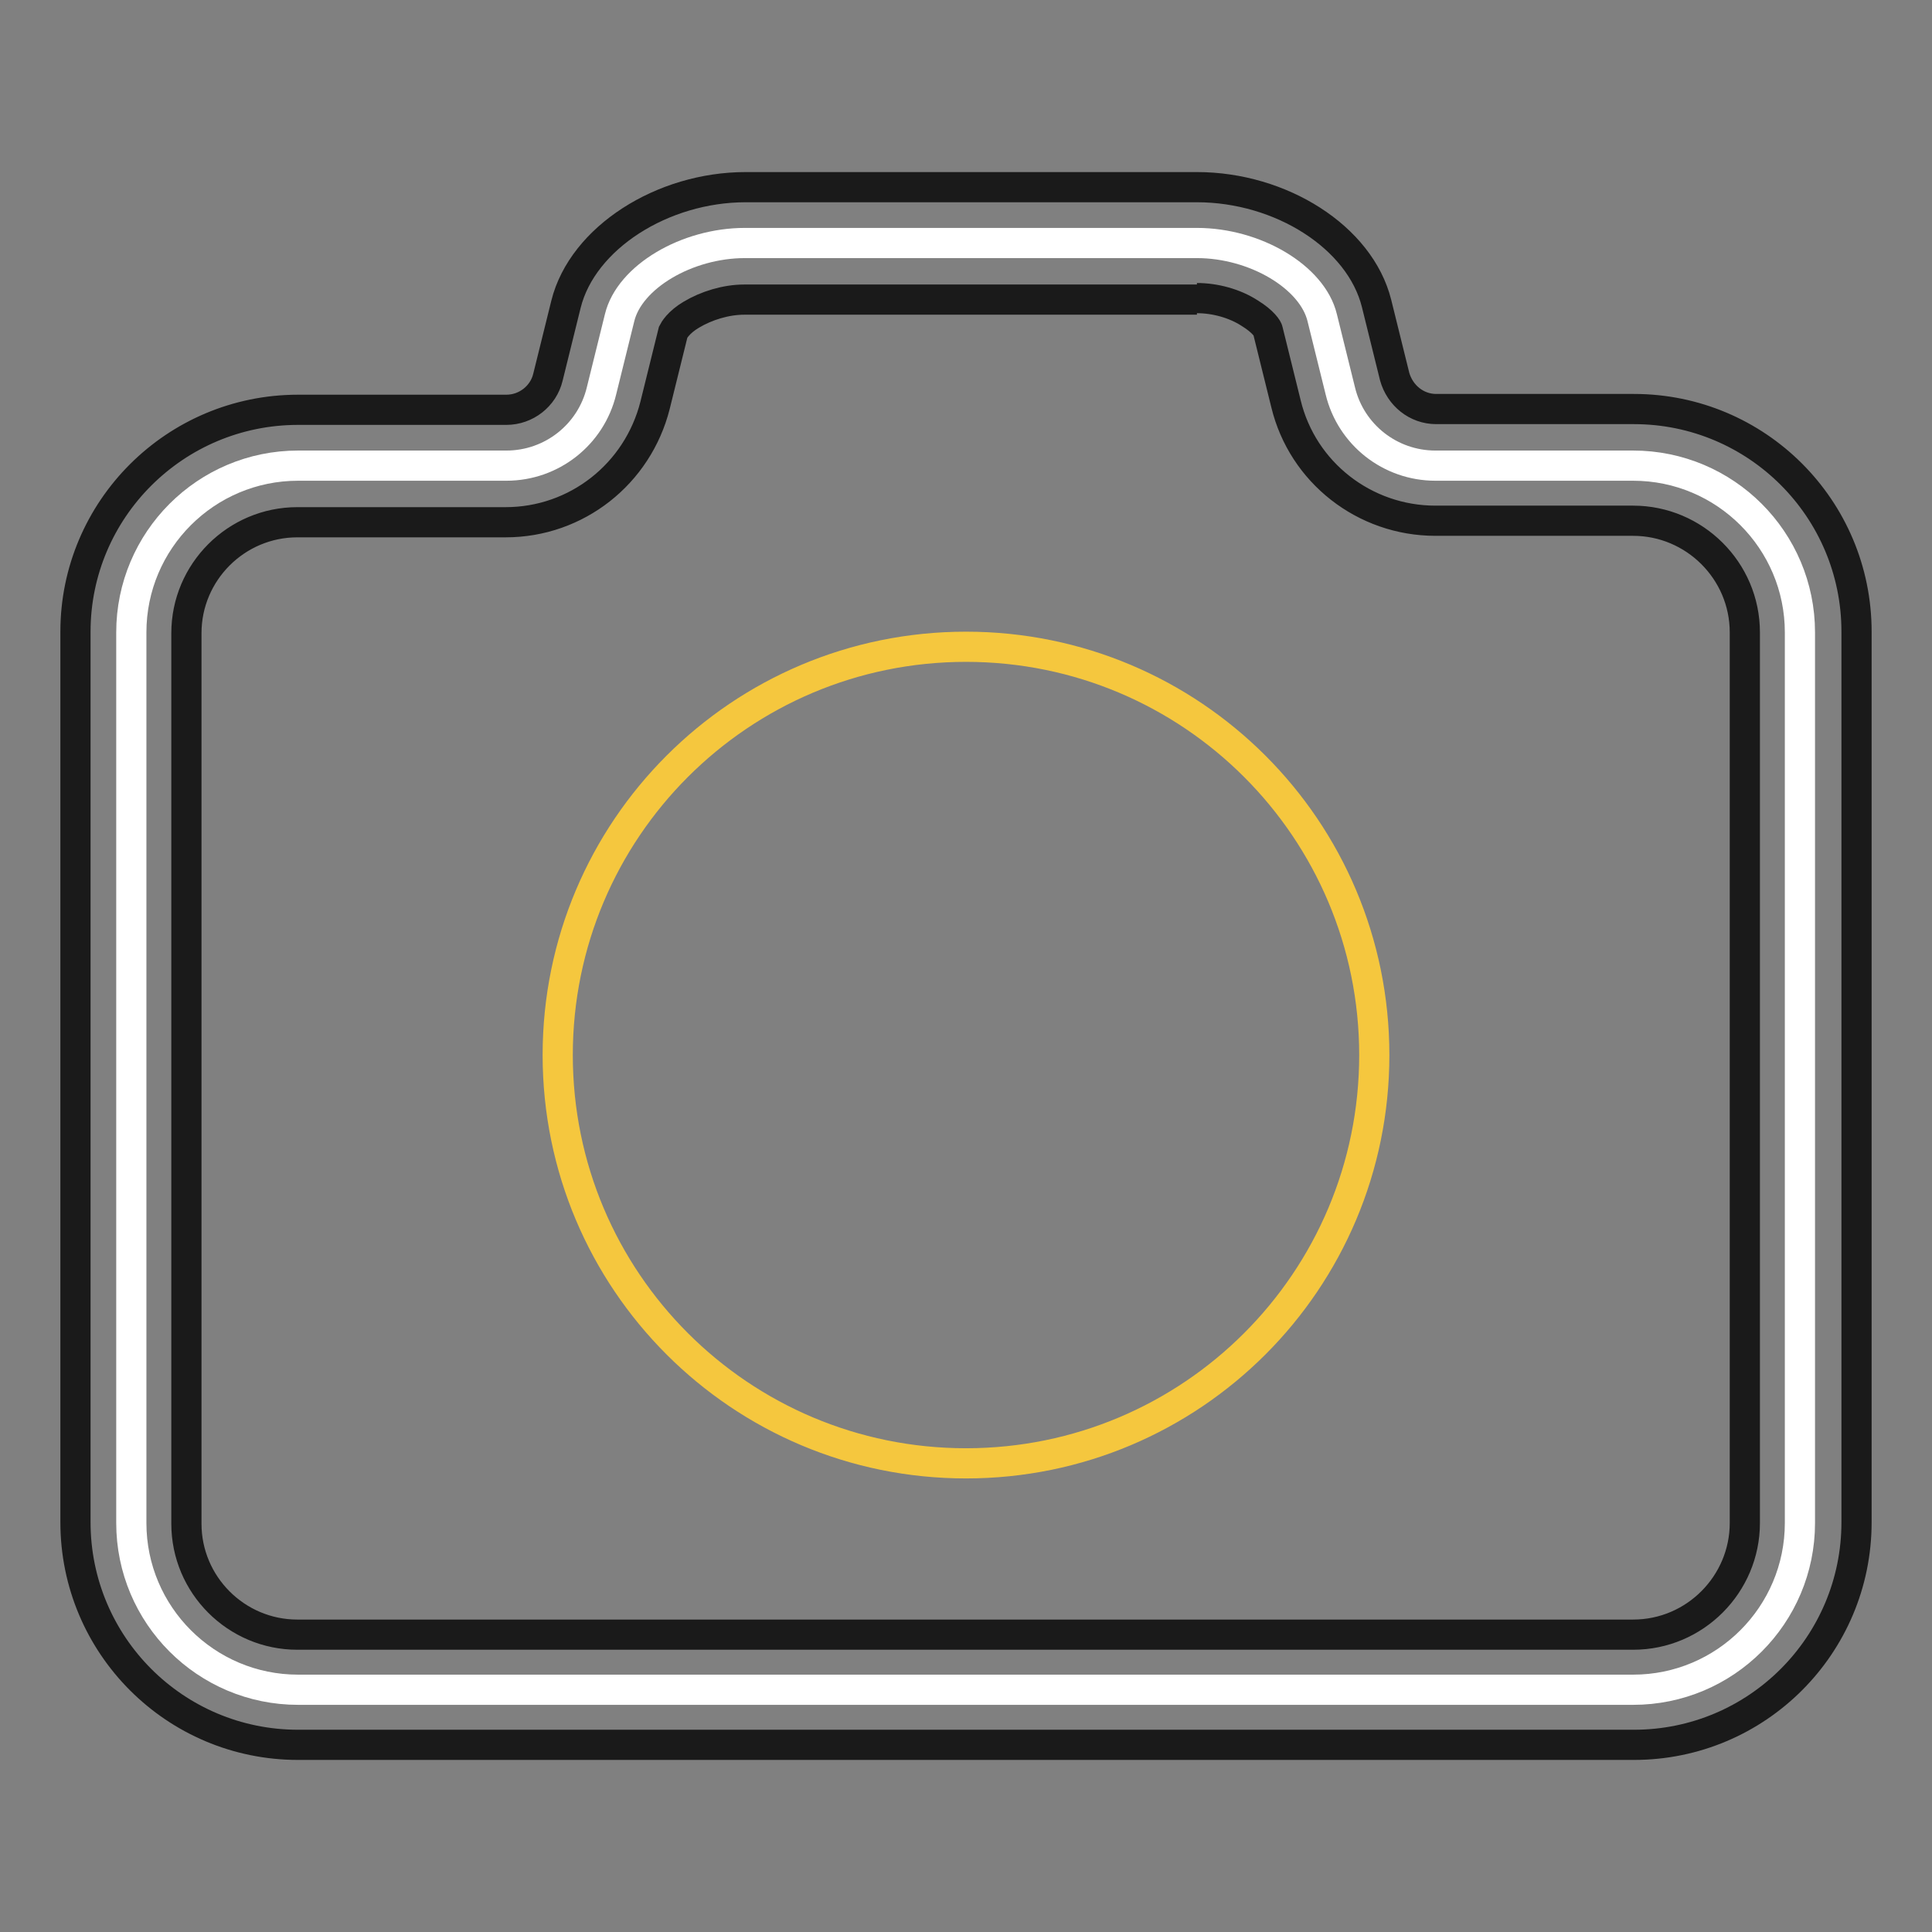
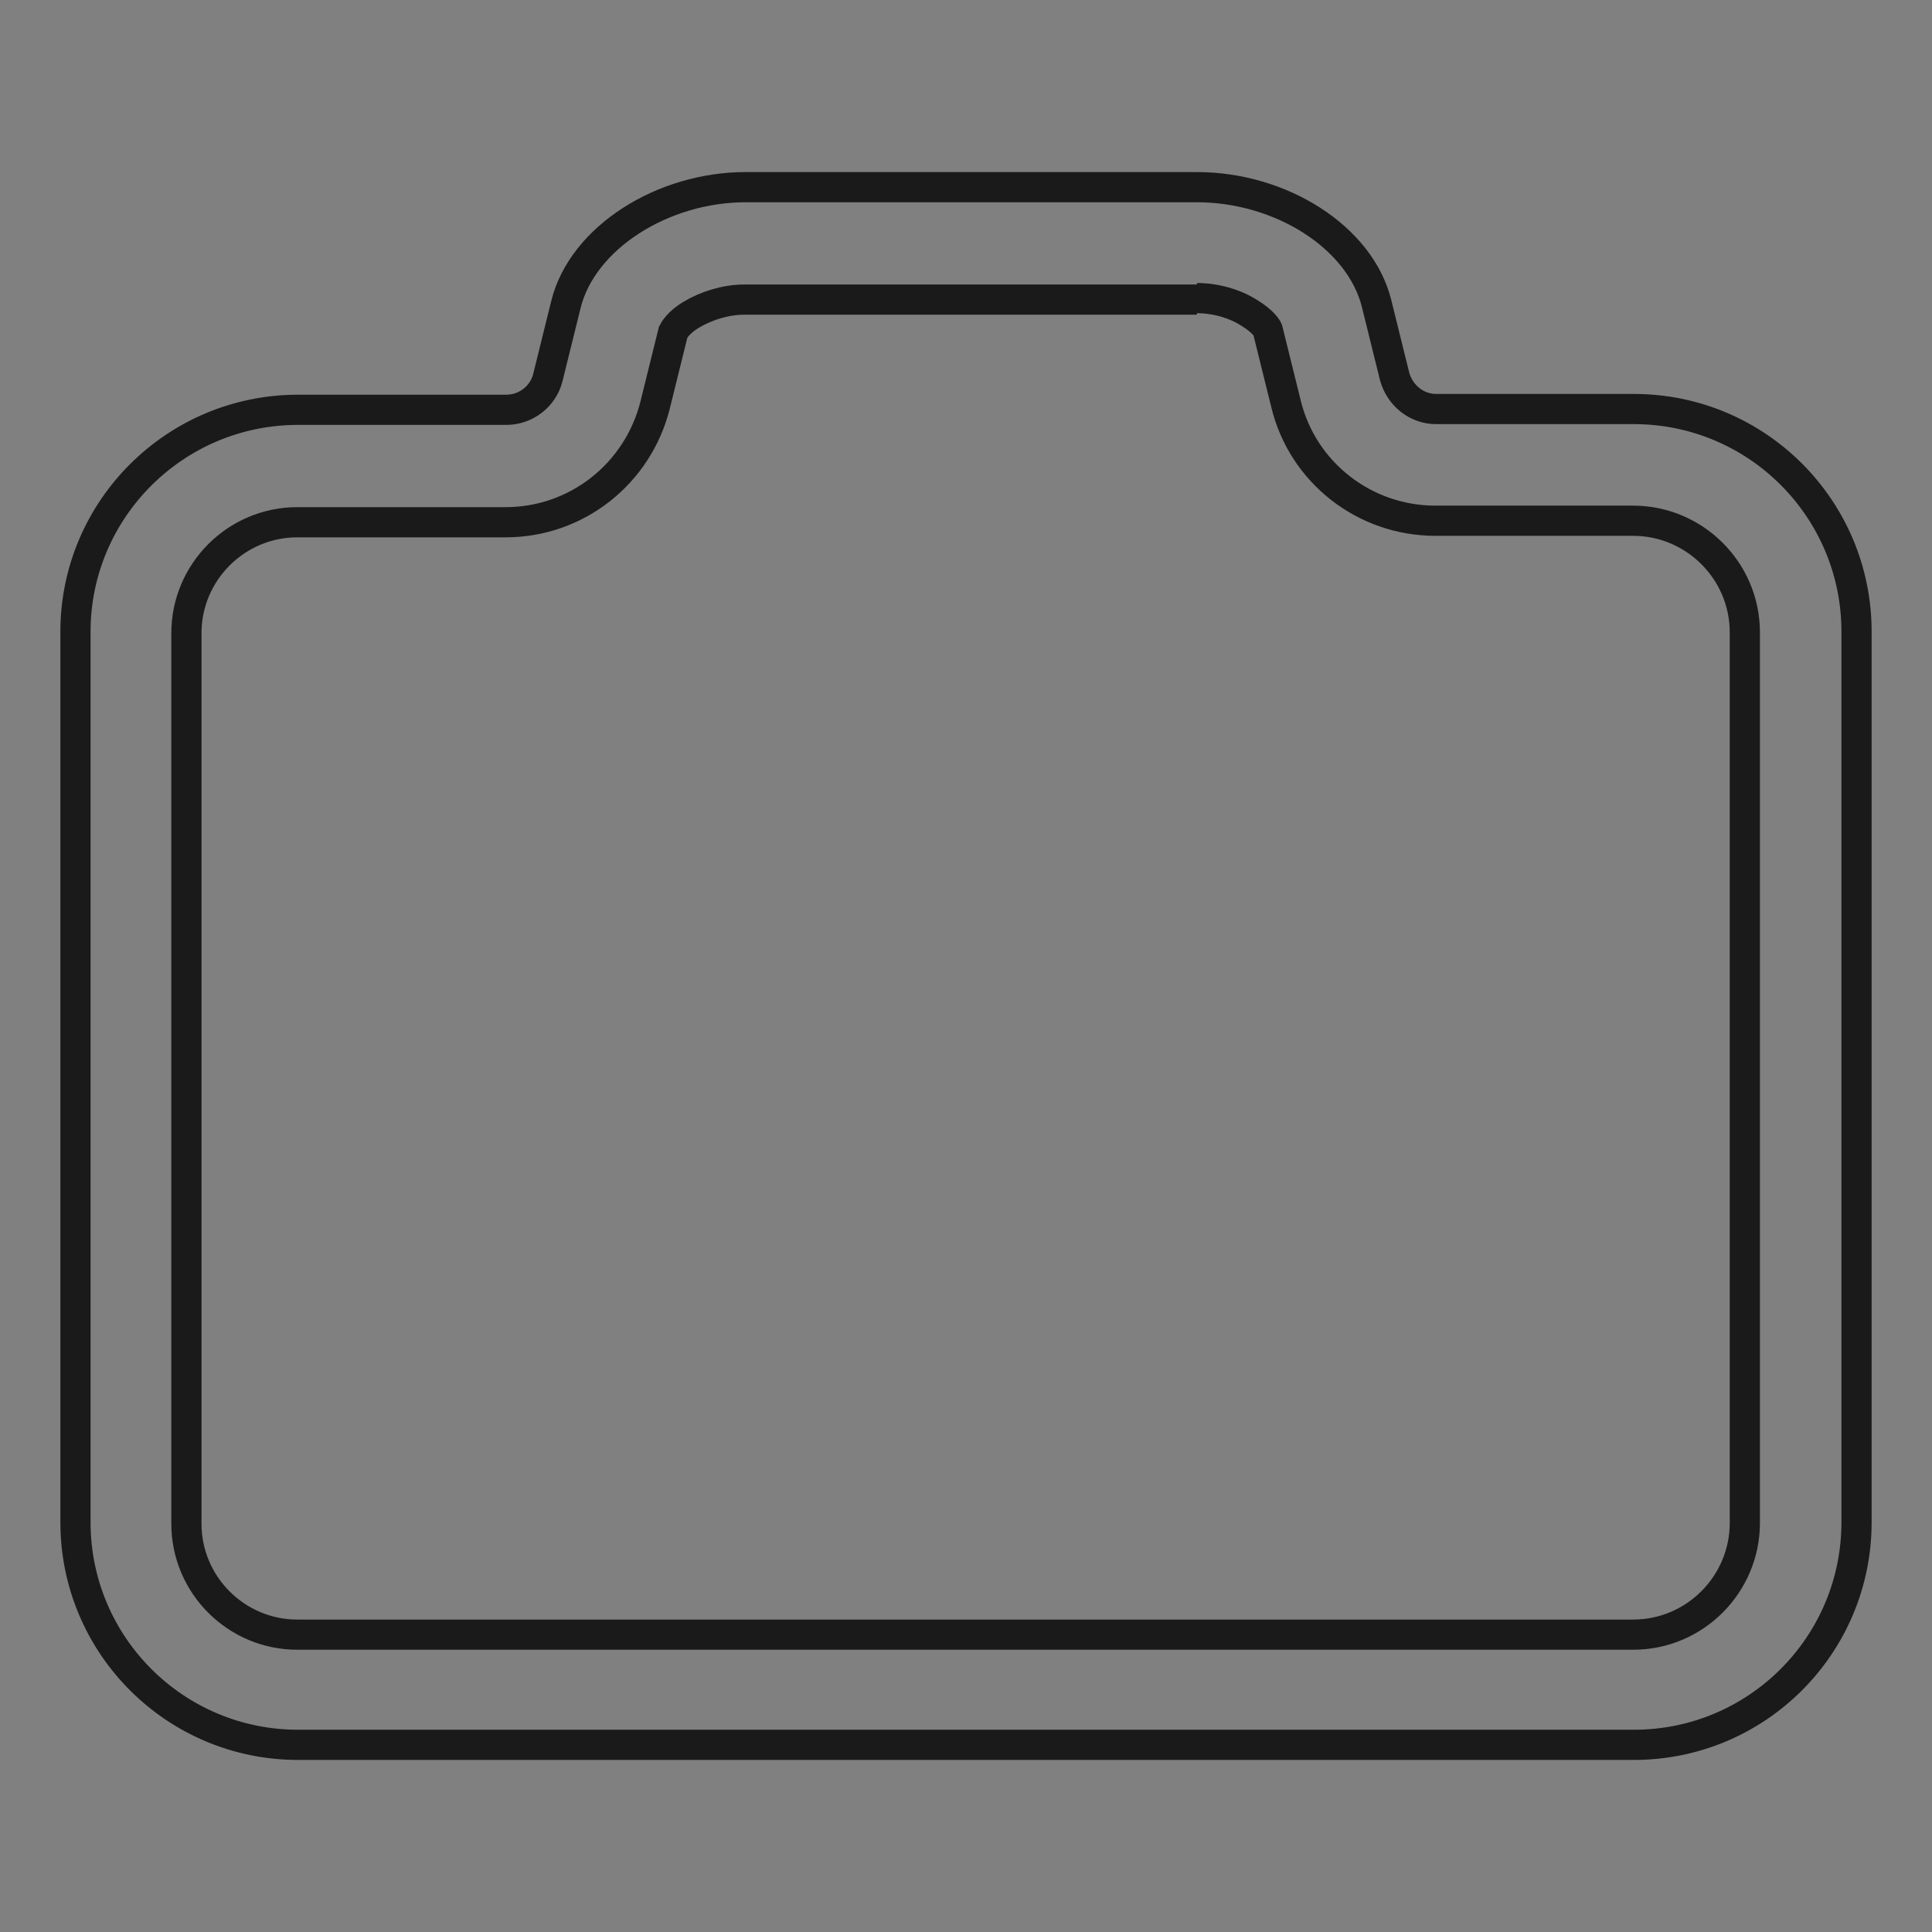
<svg xmlns="http://www.w3.org/2000/svg" version="1.1" x="0px" y="0px" viewBox="0 0 256 256" enable-background="new 0 0 256 256" xml:space="preserve">
  <rect x="0" y="0" width="256" height="256" fill="#808080" stroke="none" />
  <g>
-     <path stroke-width="4" fill-opacity="0" stroke="#ffffff" d="M39.5,223.9c-12.2,0-22.1-9.9-22.1-22.1v-118c0-12.2,9.9-22.1,22.1-22.1h27.6c6,0,11.2-4.1,12.6-9.9 l2.4-9.7c1.3-5.4,8.9-9.9,16.6-9.9h59.9c7.7,0,15.3,4.5,16.6,9.9l2.4,9.7c1.4,5.8,6.6,9.9,12.6,9.9h26.2c12.2,0,22.1,9.9,22.1,22.1 v118c0,12.2-9.9,22.1-22.1,22.1H39.5L39.5,223.9z" />
    <path stroke-width="4" fill-opacity="0" stroke="#1a1a1a" d="M158.6,39.5c2.4,0,5,0.7,7,2c1.8,1.1,2.4,2.1,2.4,2.3l2.4,9.7c2.2,9.1,10.4,15.5,19.8,15.5h26.2 c8.1,0,14.8,6.6,14.8,14.8v118c0,8.1-6.6,14.8-14.8,14.8h-177c-8.1,0-14.7-6.6-14.7-14.7v-118c0-8.1,6.6-14.7,14.7-14.7h27.6 c9.4,0,17.5-6.4,19.8-15.5l2.4-9.7c0.1-0.2,0.7-1.3,2.4-2.3c2-1.2,4.6-2,7-2H158.6 M158.6,24.8H98.8c-11,0-21.6,6.7-23.8,15.5 L72.6,50c-0.6,2.5-2.9,4.3-5.5,4.3H39.5C23.2,54.3,10,67.5,10,83.7v118c0,16.3,13.2,29.5,29.5,29.5h177c16.3,0,29.5-13.2,29.5-29.5 v-118c0-16.3-13.2-29.5-29.5-29.5h-26.2c-2.6,0-4.8-1.8-5.5-4.3l-2.4-9.7C180.2,31.4,169.7,24.8,158.6,24.8L158.6,24.8z" />
-     <path stroke-width="4" fill-opacity="0" stroke="#f5c73e" d="M128,85.7c29.9,0,54.1,24.2,54.1,54.1s-24.2,54.1-54.1,54.1s-54.1-24.2-54.1-54.1S98.1,85.7,128,85.7 L128,85.7z" />
  </g>
</svg>